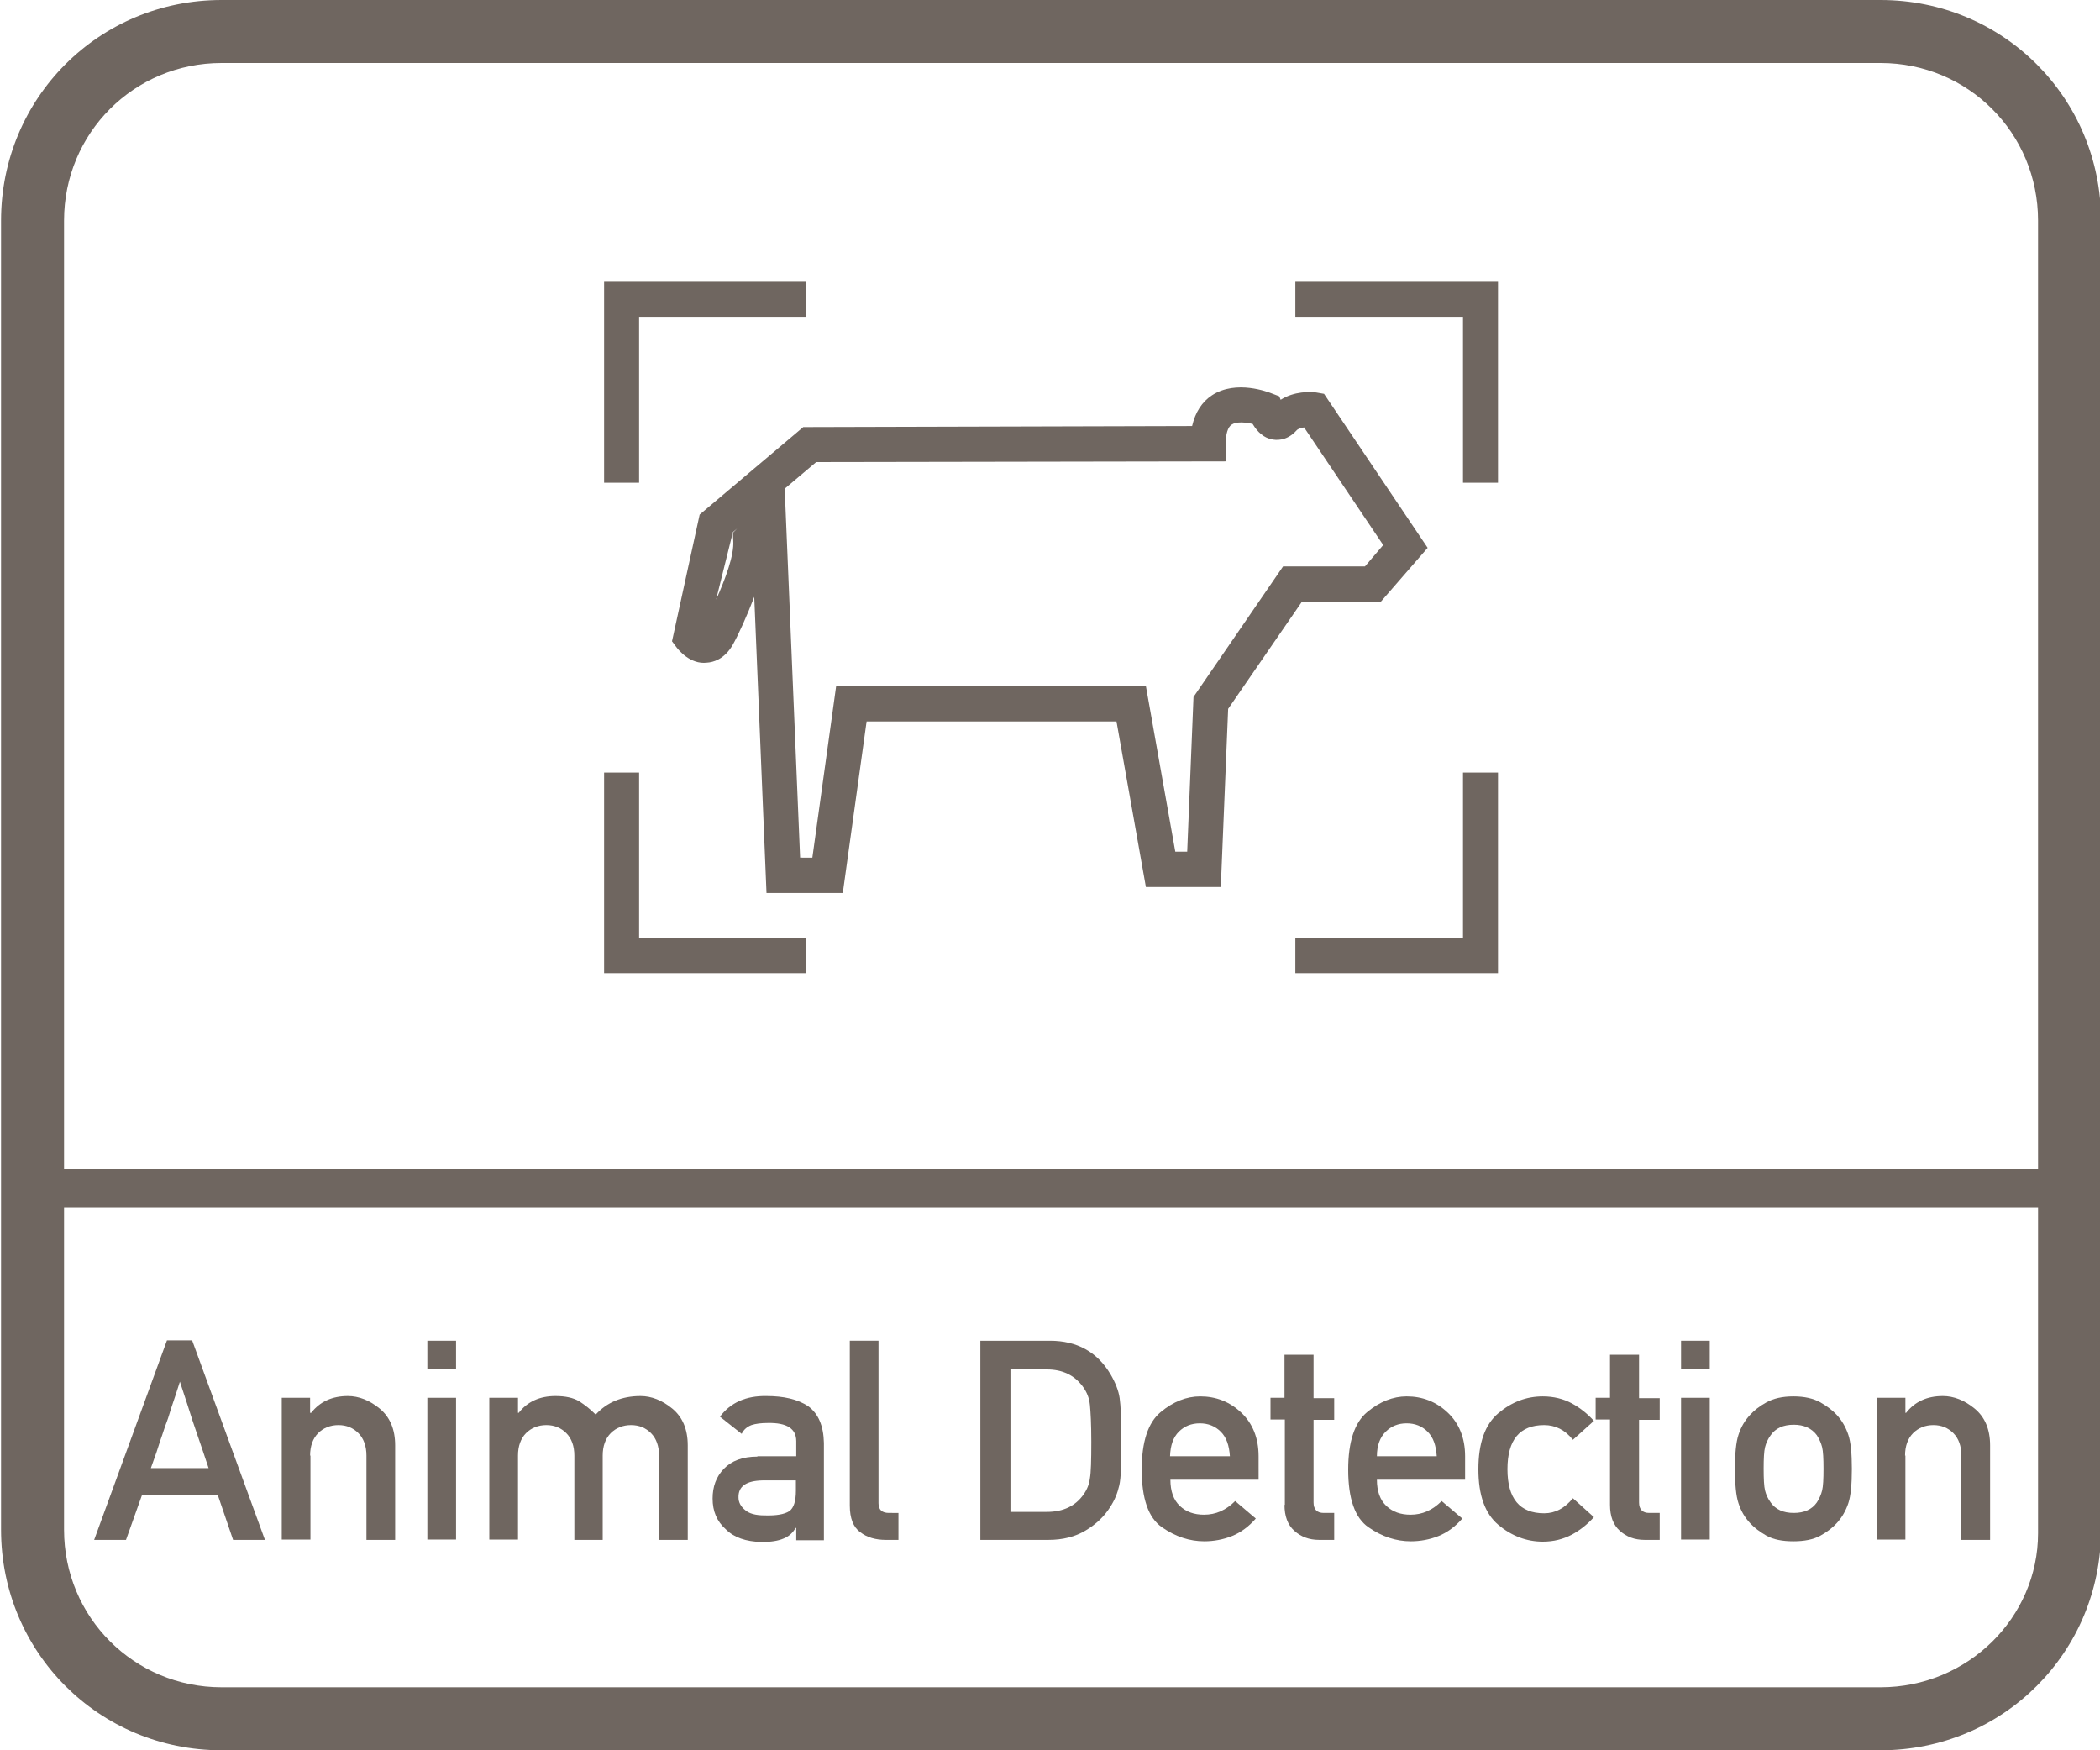
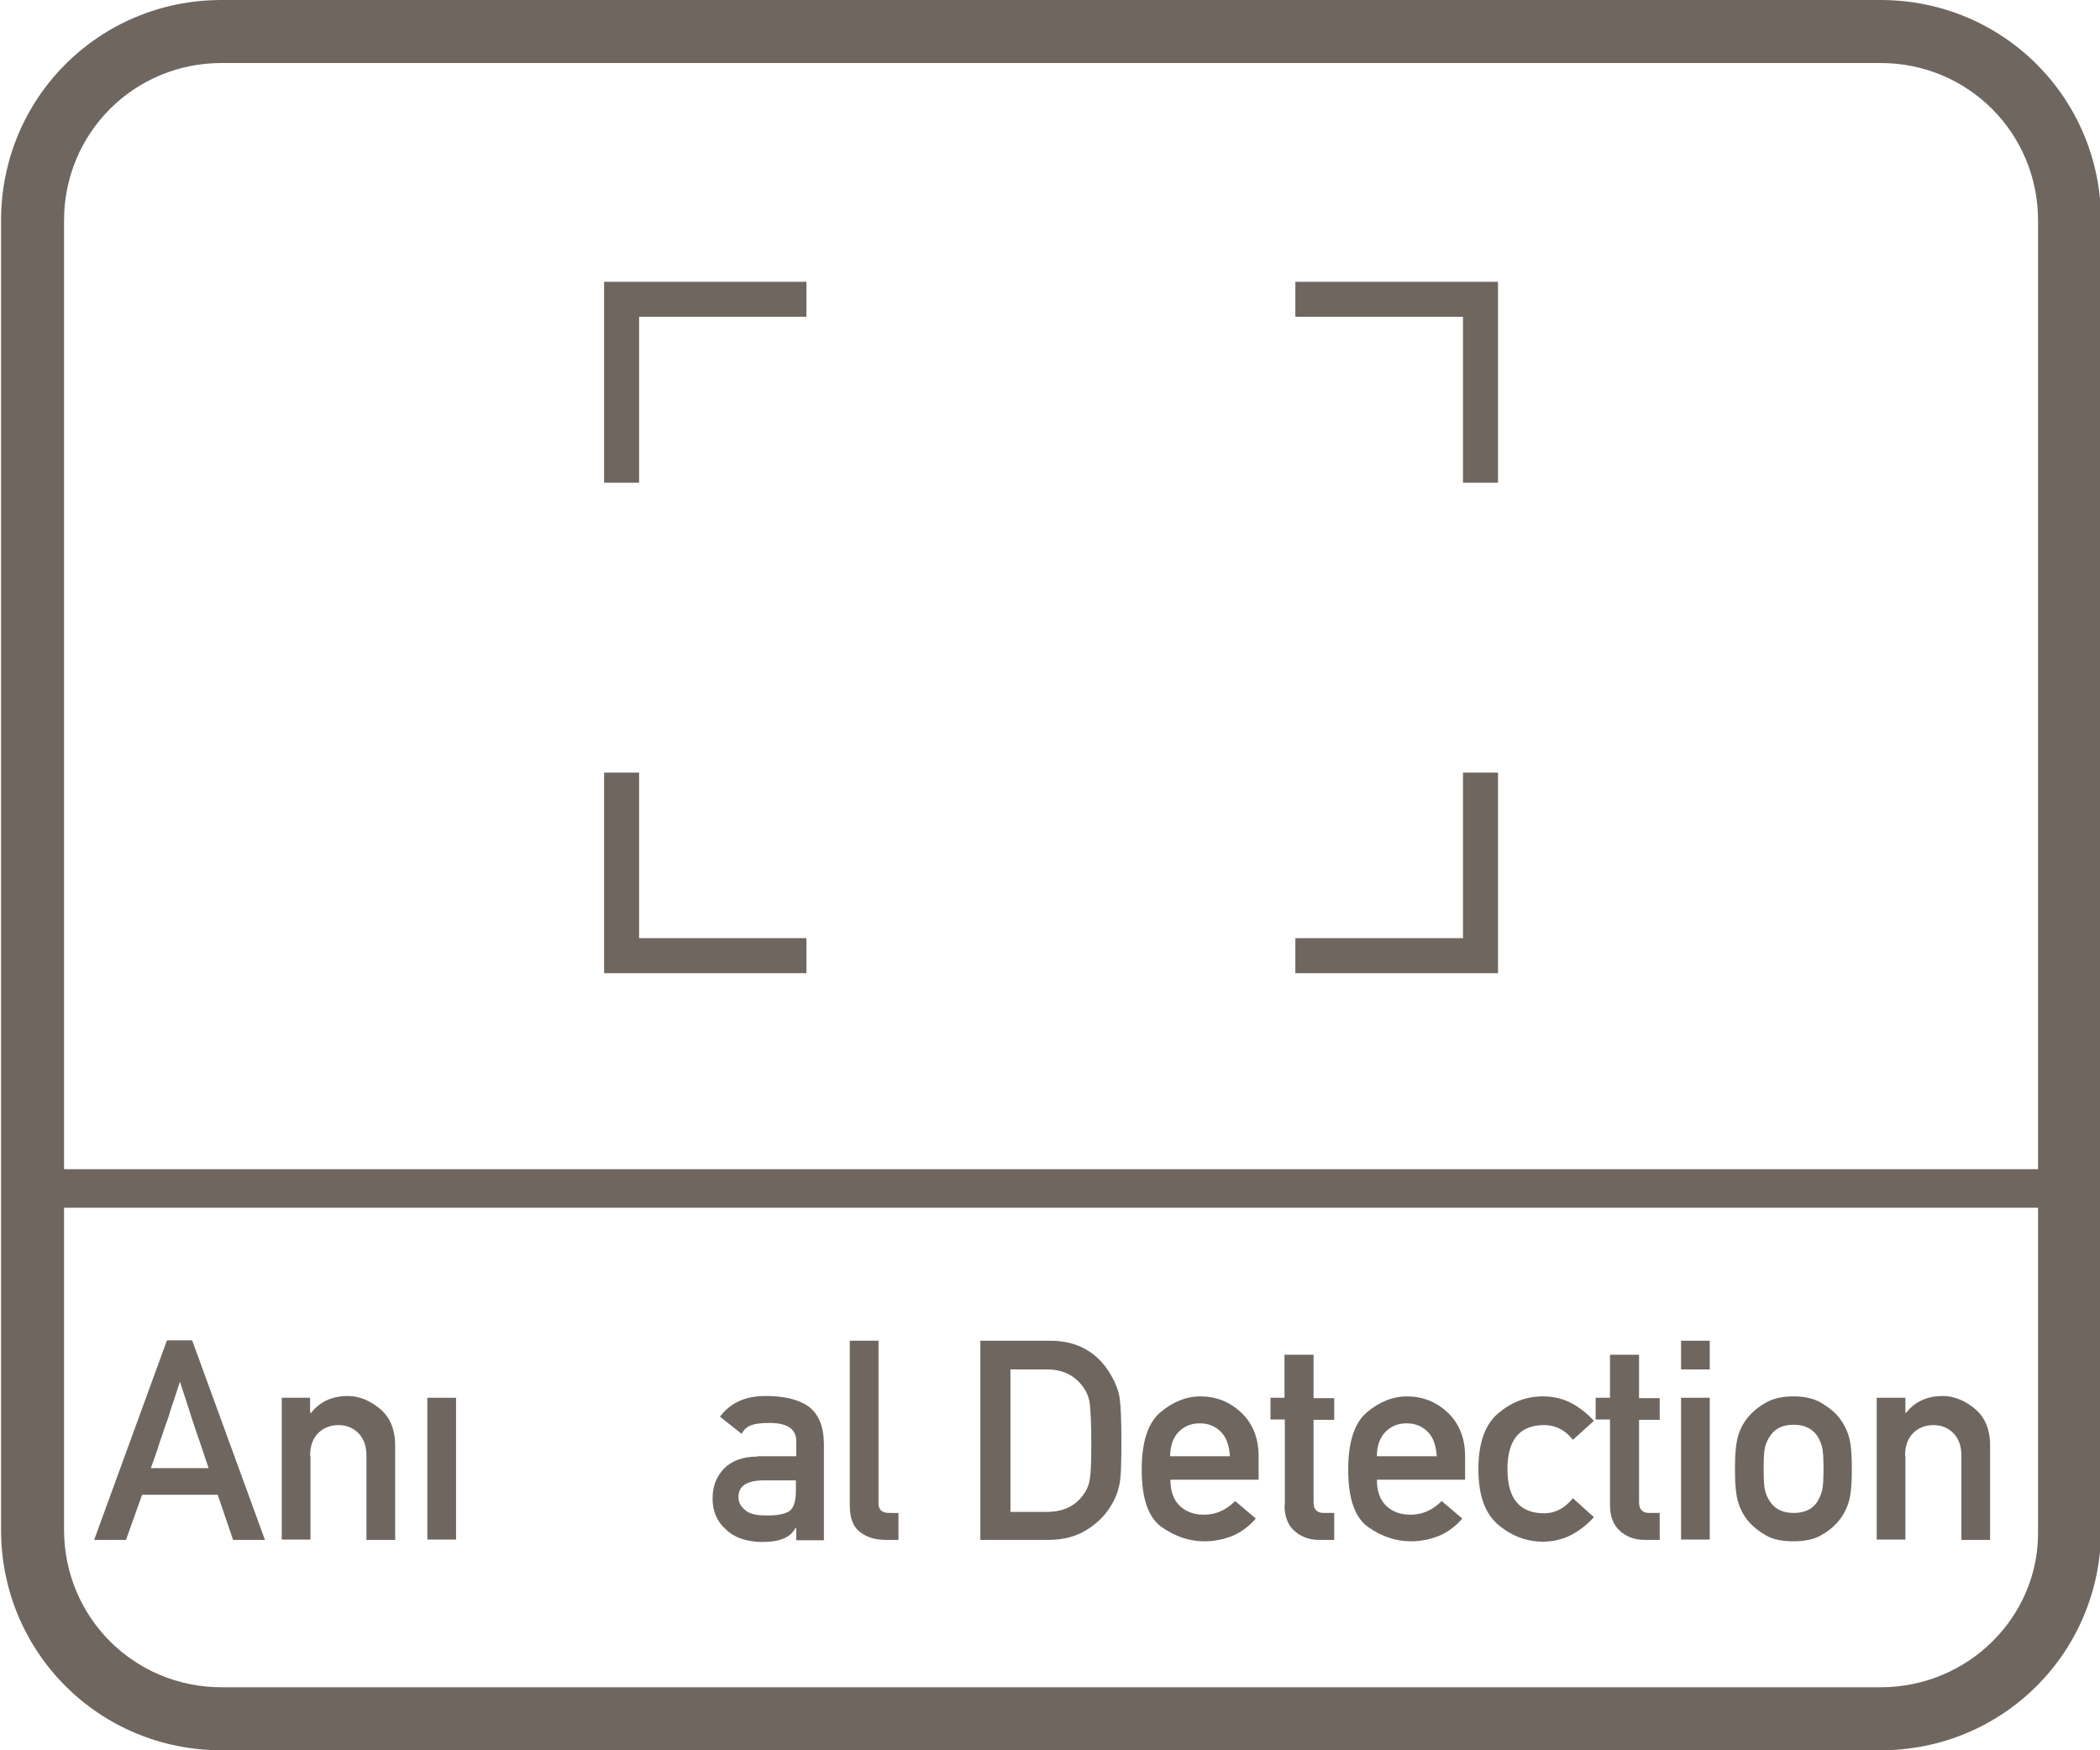
<svg xmlns="http://www.w3.org/2000/svg" version="1.1" id="Layer_1" x="0px" y="0px" viewBox="0 0 60 50" style="enable-background:new 0 0 60 50;" xml:space="preserve">
  <style type="text/css">
	.st0{fill:#6F6660;}
	.st1{fill-rule:evenodd;clip-rule:evenodd;fill:#6F6660;}
	.st2{fill:#FFFFFF;}
	.st3{fill:#6F6660;stroke:#6F6660;stroke-width:0.25;stroke-miterlimit:10;}
	.st4{enable-background:new    ;}
	.st5{fill:none;}
	.st6{fill:none;stroke:#6F6660;stroke-width:1.5;stroke-linecap:round;stroke-linejoin:round;stroke-miterlimit:10;}
	.st7{fill:none;stroke:#6F6660;stroke-miterlimit:10;}
	.st8{fill:#6F6660;stroke:#6F6660;stroke-width:0.5;stroke-miterlimit:10;}
	.st9{fill:#6F6660;stroke:#6F6660;stroke-linecap:round;stroke-miterlimit:10;}
	.st10{fill:#6F6660;stroke:#6F6660;stroke-width:0.75;stroke-linecap:round;stroke-miterlimit:10;}
	.st11{fill:#F2A803;stroke:#6F6660;stroke-width:0.75;stroke-linecap:round;stroke-miterlimit:10;}
	.st12{fill:none;stroke:#6F6660;stroke-width:0.5;stroke-miterlimit:10;}
</style>
  <g>
    <path class="st0" d="M53.73,0H6.33c-3.5,0-6.3,2.8-6.3,6.3v37.4c0,3.5,2.8,6.3,6.3,6.3h47.4c3.5,0,6.3-2.8,6.3-6.3V6.3   C60.03,2.8,57.23,0,53.73,0z M58.23,43.8c0,2.4-2,4.4-4.5,4.4H6.33c-2.5,0-4.5-2-4.5-4.5v-9.2h56.4V43.8z M58.23,33.4H1.83V6.3   c0-2.5,2-4.5,4.5-4.5h47.4c2.5,0,4.5,2,4.5,4.5V33.4z" />
    <path class="st0" d="M4.06,42.7h2.16l0.44,1.29h0.91l-2.08-5.7H4.77l-2.08,5.7h0.91L4.06,42.7z M4.58,41.15   c0.07-0.19,0.12-0.37,0.18-0.52s0.1-0.32,0.16-0.49s0.13-0.39,0.22-0.67c0.09,0.27,0.16,0.49,0.21,0.64   c0.05,0.16,0.1,0.31,0.15,0.47c0.05,0.15,0.11,0.33,0.18,0.53c0.07,0.2,0.16,0.47,0.28,0.83H4.31C4.43,41.61,4.52,41.35,4.58,41.15   z" />
    <path class="st0" d="M8.86,41.58c0-0.27,0.08-0.49,0.23-0.64c0.15-0.15,0.35-0.23,0.58-0.23c0.23,0,0.42,0.08,0.57,0.23   c0.15,0.15,0.23,0.37,0.23,0.64v2.41h0.82v-2.7c0-0.46-0.15-0.81-0.44-1.05c-0.29-0.24-0.6-0.36-0.91-0.36   c-0.45,0-0.8,0.16-1.05,0.48H8.86v-0.43H8.05v4.05h0.82V41.58z" />
-     <rect x="12.21" y="38.3" class="st0" width="0.82" height="0.82" />
    <rect x="12.21" y="39.93" class="st0" width="0.82" height="4.05" />
-     <path class="st0" d="M14.8,41.58c0-0.27,0.08-0.49,0.23-0.64c0.15-0.15,0.35-0.23,0.58-0.23c0.23,0,0.42,0.08,0.57,0.23   c0.15,0.15,0.23,0.37,0.23,0.64v2.41h0.81v-2.41c0-0.27,0.08-0.49,0.23-0.64c0.15-0.15,0.35-0.23,0.58-0.23   c0.23,0,0.42,0.08,0.57,0.23c0.15,0.15,0.23,0.37,0.23,0.64v2.41h0.82v-2.7c0-0.46-0.15-0.81-0.44-1.05   c-0.29-0.24-0.6-0.36-0.91-0.36c-0.53,0-0.96,0.18-1.28,0.53c-0.15-0.15-0.3-0.27-0.47-0.38c-0.17-0.1-0.39-0.15-0.68-0.15   c-0.45,0-0.8,0.16-1.05,0.48H14.8v-0.43h-0.82v4.05h0.82V41.58z" />
    <path class="st0" d="M21.64,41.61c-0.42,0-0.74,0.12-0.96,0.35c-0.22,0.23-0.32,0.51-0.32,0.85c0,0.36,0.12,0.65,0.38,0.88   c0.23,0.23,0.57,0.35,1.02,0.36c0.26,0,0.47-0.03,0.63-0.1c0.15-0.06,0.26-0.16,0.34-0.3h0.02V44h0.79v-2.78   c-0.01-0.49-0.16-0.84-0.45-1.05c-0.3-0.2-0.7-0.29-1.19-0.29c-0.59-0.01-1.03,0.19-1.33,0.59l0.62,0.49   c0.06-0.12,0.15-0.2,0.28-0.25c0.12-0.04,0.28-0.06,0.47-0.06c0.54-0.01,0.81,0.16,0.81,0.52v0.43H21.64z M22.74,42.58   c0,0.3-0.06,0.5-0.19,0.59c-0.14,0.09-0.37,0.13-0.7,0.12c-0.26,0-0.45-0.05-0.57-0.16c-0.12-0.1-0.18-0.22-0.18-0.35   c-0.01-0.32,0.22-0.48,0.69-0.49h0.95V42.58z" />
    <path class="st0" d="M25.31,43.99h0.36v-0.77H25.4c-0.2,0-0.3-0.09-0.3-0.28V38.3h-0.82v4.71c0,0.36,0.1,0.62,0.3,0.76   C24.77,43.92,25.02,43.99,25.31,43.99z" />
    <path class="st0" d="M31.02,43.72c0.3-0.18,0.53-0.4,0.7-0.67c0.13-0.2,0.21-0.4,0.26-0.62s0.06-0.64,0.06-1.28   c0-0.6-0.02-1-0.05-1.21s-0.12-0.44-0.26-0.68c-0.38-0.64-0.96-0.96-1.73-0.96h-1.99v5.69h1.94C30.37,43.99,30.72,43.9,31.02,43.72   z M28.87,43.18v-4.06h1.04c0.44,0,0.78,0.16,1.02,0.48c0.12,0.16,0.19,0.33,0.21,0.53s0.04,0.55,0.04,1.06   c0,0.53-0.01,0.88-0.04,1.04c-0.02,0.17-0.08,0.32-0.18,0.46c-0.23,0.33-0.58,0.5-1.05,0.5H28.87z" />
    <path class="st0" d="M33.2,43.63c0.39,0.27,0.79,0.4,1.21,0.4c0.27,0,0.54-0.05,0.79-0.15c0.25-0.1,0.48-0.27,0.68-0.5l-0.59-0.5   c-0.26,0.26-0.55,0.39-0.89,0.39c-0.28,0-0.51-0.08-0.69-0.25c-0.18-0.17-0.27-0.42-0.27-0.75h2.52V41.6c0-0.52-0.17-0.94-0.5-1.25   c-0.33-0.31-0.72-0.46-1.17-0.46c-0.39,0-0.77,0.15-1.13,0.45c-0.36,0.3-0.54,0.85-0.54,1.64C32.62,42.81,32.81,43.36,33.2,43.63z    M33.68,40.9c0.16-0.16,0.36-0.24,0.6-0.24c0.24,0,0.44,0.08,0.6,0.24c0.16,0.16,0.24,0.39,0.26,0.7h-1.71   C33.44,41.29,33.52,41.06,33.68,40.9z" />
    <path class="st0" d="M36.7,42.99c0,0.32,0.09,0.57,0.28,0.74c0.19,0.17,0.42,0.26,0.71,0.26h0.43v-0.77h-0.3   c-0.19,0-0.29-0.1-0.29-0.3v-2.36h0.59v-0.62h-0.59V38.7H36.7v1.23H36.3v0.62h0.41V42.99z" />
    <path class="st0" d="M39.1,43.63c0.39,0.27,0.79,0.4,1.21,0.4c0.27,0,0.54-0.05,0.79-0.15c0.25-0.1,0.48-0.27,0.68-0.5l-0.59-0.5   c-0.26,0.26-0.55,0.39-0.89,0.39c-0.28,0-0.51-0.08-0.69-0.25c-0.18-0.17-0.27-0.42-0.27-0.75h2.52V41.6c0-0.52-0.17-0.94-0.5-1.25   c-0.33-0.31-0.72-0.46-1.17-0.46c-0.39,0-0.77,0.15-1.13,0.45c-0.36,0.3-0.54,0.85-0.54,1.64C38.52,42.81,38.71,43.36,39.1,43.63z    M39.59,40.9c0.16-0.16,0.36-0.24,0.6-0.24c0.24,0,0.44,0.08,0.6,0.24c0.16,0.16,0.24,0.39,0.26,0.7h-1.71   C39.34,41.29,39.43,41.06,39.59,40.9z" />
    <path class="st0" d="M44.08,44.04c0.31,0,0.58-0.07,0.83-0.2c0.24-0.13,0.45-0.3,0.63-0.5l-0.6-0.54c-0.23,0.28-0.5,0.43-0.82,0.43   c-0.7,0-1.05-0.42-1.05-1.26c0-0.84,0.35-1.26,1.05-1.26c0.32,0,0.6,0.14,0.82,0.42l0.6-0.54c-0.18-0.2-0.39-0.37-0.63-0.5   c-0.24-0.13-0.52-0.2-0.83-0.2c-0.47,0-0.89,0.16-1.27,0.48c-0.38,0.32-0.57,0.85-0.57,1.6s0.19,1.27,0.57,1.59   C43.19,43.88,43.62,44.04,44.08,44.04z" />
    <path class="st0" d="M46,42.99c0,0.32,0.09,0.57,0.28,0.74c0.19,0.17,0.42,0.26,0.71,0.26h0.43v-0.77h-0.3   c-0.19,0-0.29-0.1-0.29-0.3v-2.36h0.59v-0.62h-0.59V38.7H46v1.23h-0.41v0.62H46V42.99z" />
    <rect x="48.03" y="39.93" class="st0" width="0.82" height="4.05" />
    <rect x="48.03" y="38.3" class="st0" width="0.82" height="0.82" />
    <path class="st0" d="M50.01,43.52c0.11,0.12,0.27,0.24,0.46,0.35c0.2,0.11,0.45,0.16,0.77,0.16c0.31,0,0.57-0.05,0.77-0.16   c0.2-0.11,0.35-0.23,0.46-0.35c0.16-0.17,0.27-0.37,0.34-0.58c0.07-0.21,0.1-0.54,0.1-0.98c0-0.44-0.03-0.76-0.1-0.97   c-0.07-0.21-0.18-0.41-0.34-0.58c-0.11-0.12-0.27-0.24-0.46-0.35c-0.2-0.11-0.45-0.17-0.77-0.17c-0.32,0-0.57,0.06-0.77,0.17   c-0.2,0.11-0.35,0.23-0.46,0.35c-0.16,0.17-0.27,0.36-0.34,0.58c-0.07,0.21-0.1,0.54-0.1,0.97c0,0.44,0.03,0.77,0.1,0.98   C49.74,43.16,49.85,43.35,50.01,43.52z M50.43,41.34c0.03-0.12,0.08-0.23,0.16-0.34c0.14-0.2,0.36-0.3,0.66-0.3   c0.29,0,0.51,0.1,0.66,0.3c0.07,0.11,0.12,0.22,0.15,0.34c0.03,0.12,0.04,0.33,0.04,0.62c0,0.29-0.01,0.5-0.04,0.62   c-0.03,0.12-0.08,0.23-0.15,0.34c-0.14,0.2-0.36,0.3-0.66,0.3c-0.3,0-0.52-0.1-0.66-0.3c-0.08-0.11-0.13-0.22-0.16-0.34   s-0.04-0.33-0.04-0.63C50.39,41.67,50.4,41.46,50.43,41.34z" />
    <path class="st0" d="M54.43,41.58c0-0.27,0.08-0.49,0.23-0.64c0.15-0.15,0.35-0.23,0.58-0.23c0.23,0,0.42,0.08,0.57,0.23   c0.15,0.15,0.23,0.37,0.23,0.64v2.41h0.82v-2.7c0-0.46-0.15-0.81-0.44-1.05c-0.29-0.24-0.6-0.36-0.91-0.36   c-0.45,0-0.8,0.16-1.05,0.48h-0.02v-0.43h-0.82v4.05h0.82V41.58z" />
    <polygon class="st0" points="18.26,9.05 23.04,9.05 23.04,8.05 17.26,8.05 17.26,13.79 18.26,13.79  " />
    <polygon class="st0" points="37.01,9.05 41.8,9.05 41.8,13.79 42.8,13.79 42.8,8.05 37.01,8.05  " />
    <polygon class="st0" points="18.26,22.07 17.26,22.07 17.26,27.8 23.04,27.8 23.04,26.8 18.26,26.8  " />
    <polygon class="st0" points="41.8,26.8 37.01,26.8 37.01,27.8 42.8,27.8 42.8,22.07 41.8,22.07  " />
-     <path class="st0" d="M39.46,17.18l1.33-1.53l-2.96-4.4l-0.23-0.04c-0.16-0.02-0.62-0.04-1.01,0.21l-0.04-0.1l-0.21-0.08   c-0.1-0.04-1.02-0.4-1.71,0.05c-0.29,0.19-0.48,0.49-0.57,0.88L22.95,12.2l-2.96,2.5l-0.79,3.62l0.12,0.16   c0.06,0.08,0.4,0.51,0.88,0.45c0.17-0.01,0.49-0.09,0.73-0.5c0.16-0.28,0.41-0.83,0.62-1.38l0.35,8.46h2.18l0.68-4.9h7.14   l0.84,4.73h2.14l0.21-5.09l2.1-3.05H39.46z M20.95,15.45c0.03,0.41-0.23,1.1-0.49,1.68l0.48-1.93l0.12-0.1l-0.12,0.12L20.95,15.45z    M22.86,24.5l-0.44-10.54l0.9-0.76l11.7-0.02l0-0.5c0-0.28,0.06-0.48,0.17-0.55c0.13-0.09,0.39-0.07,0.6-0.02   c0.14,0.24,0.33,0.4,0.55,0.44c0.09,0.02,0.41,0.07,0.7-0.25c0.04-0.05,0.13-0.08,0.22-0.09l2.26,3.36L39,16.18h-2.34l-2.56,3.73   l-0.18,4.42h-0.34l-0.84-4.73h-8.85l-0.68,4.9H22.86z" />
  </g>
</svg>